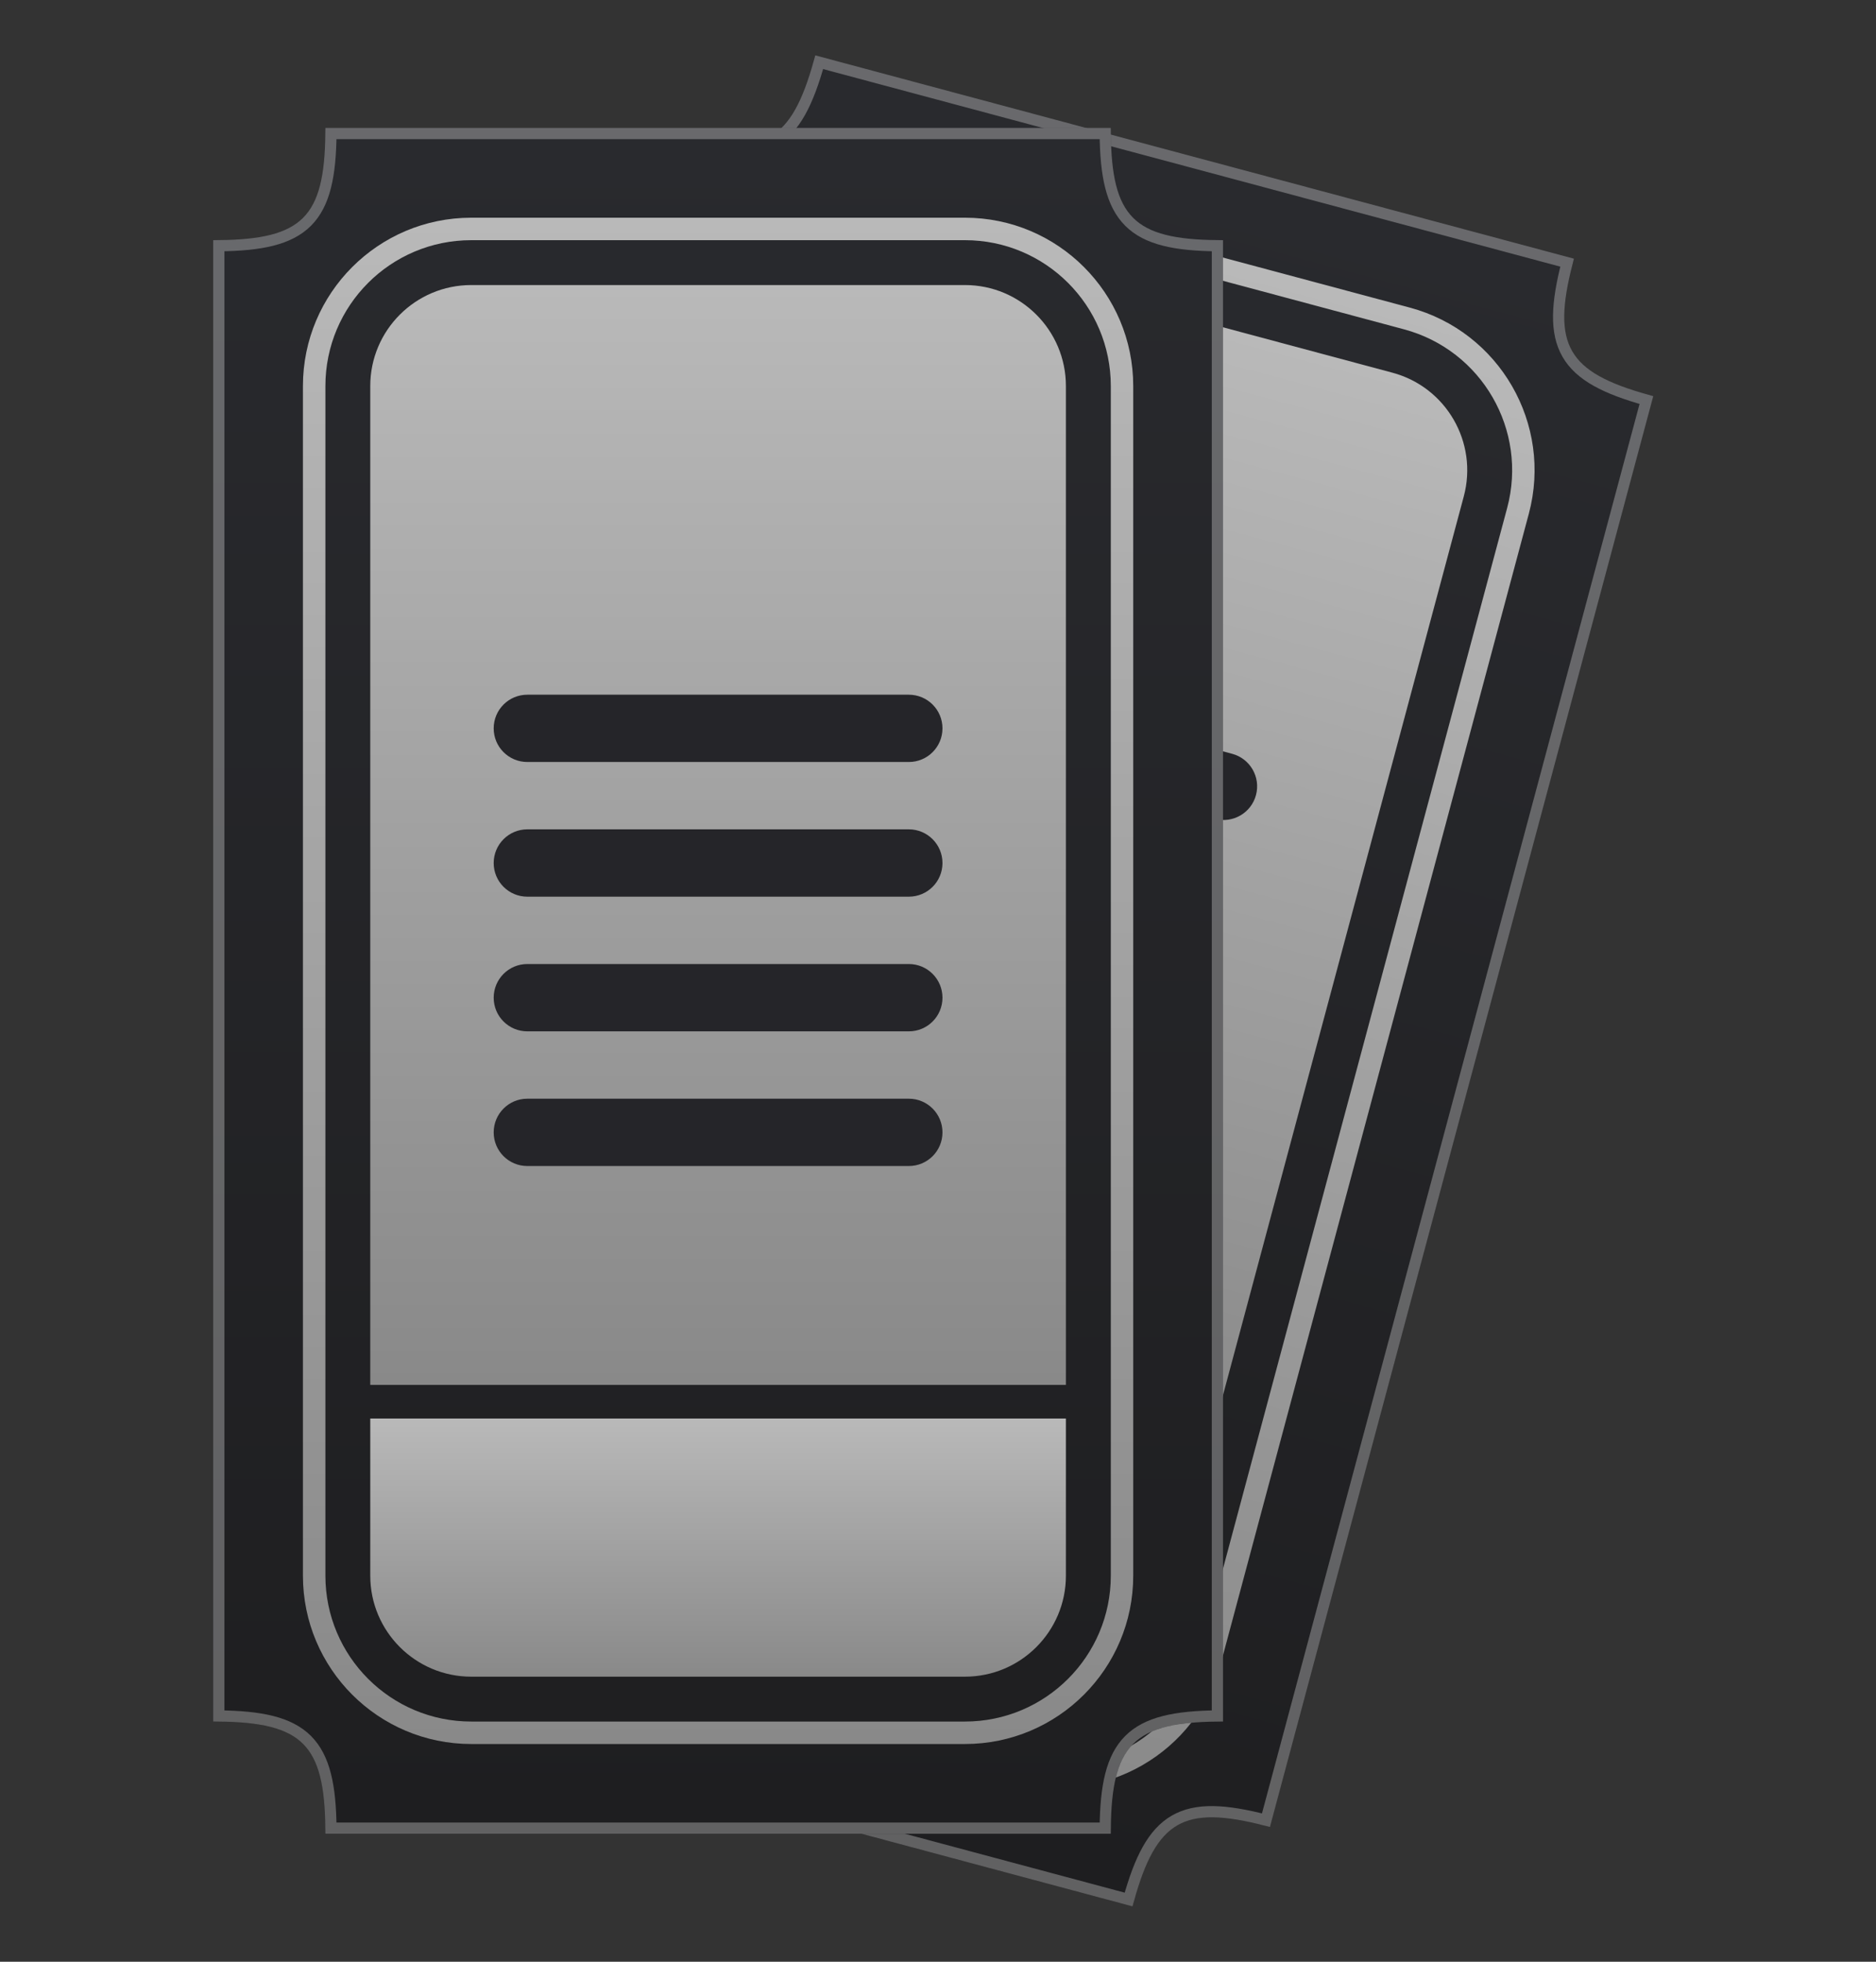
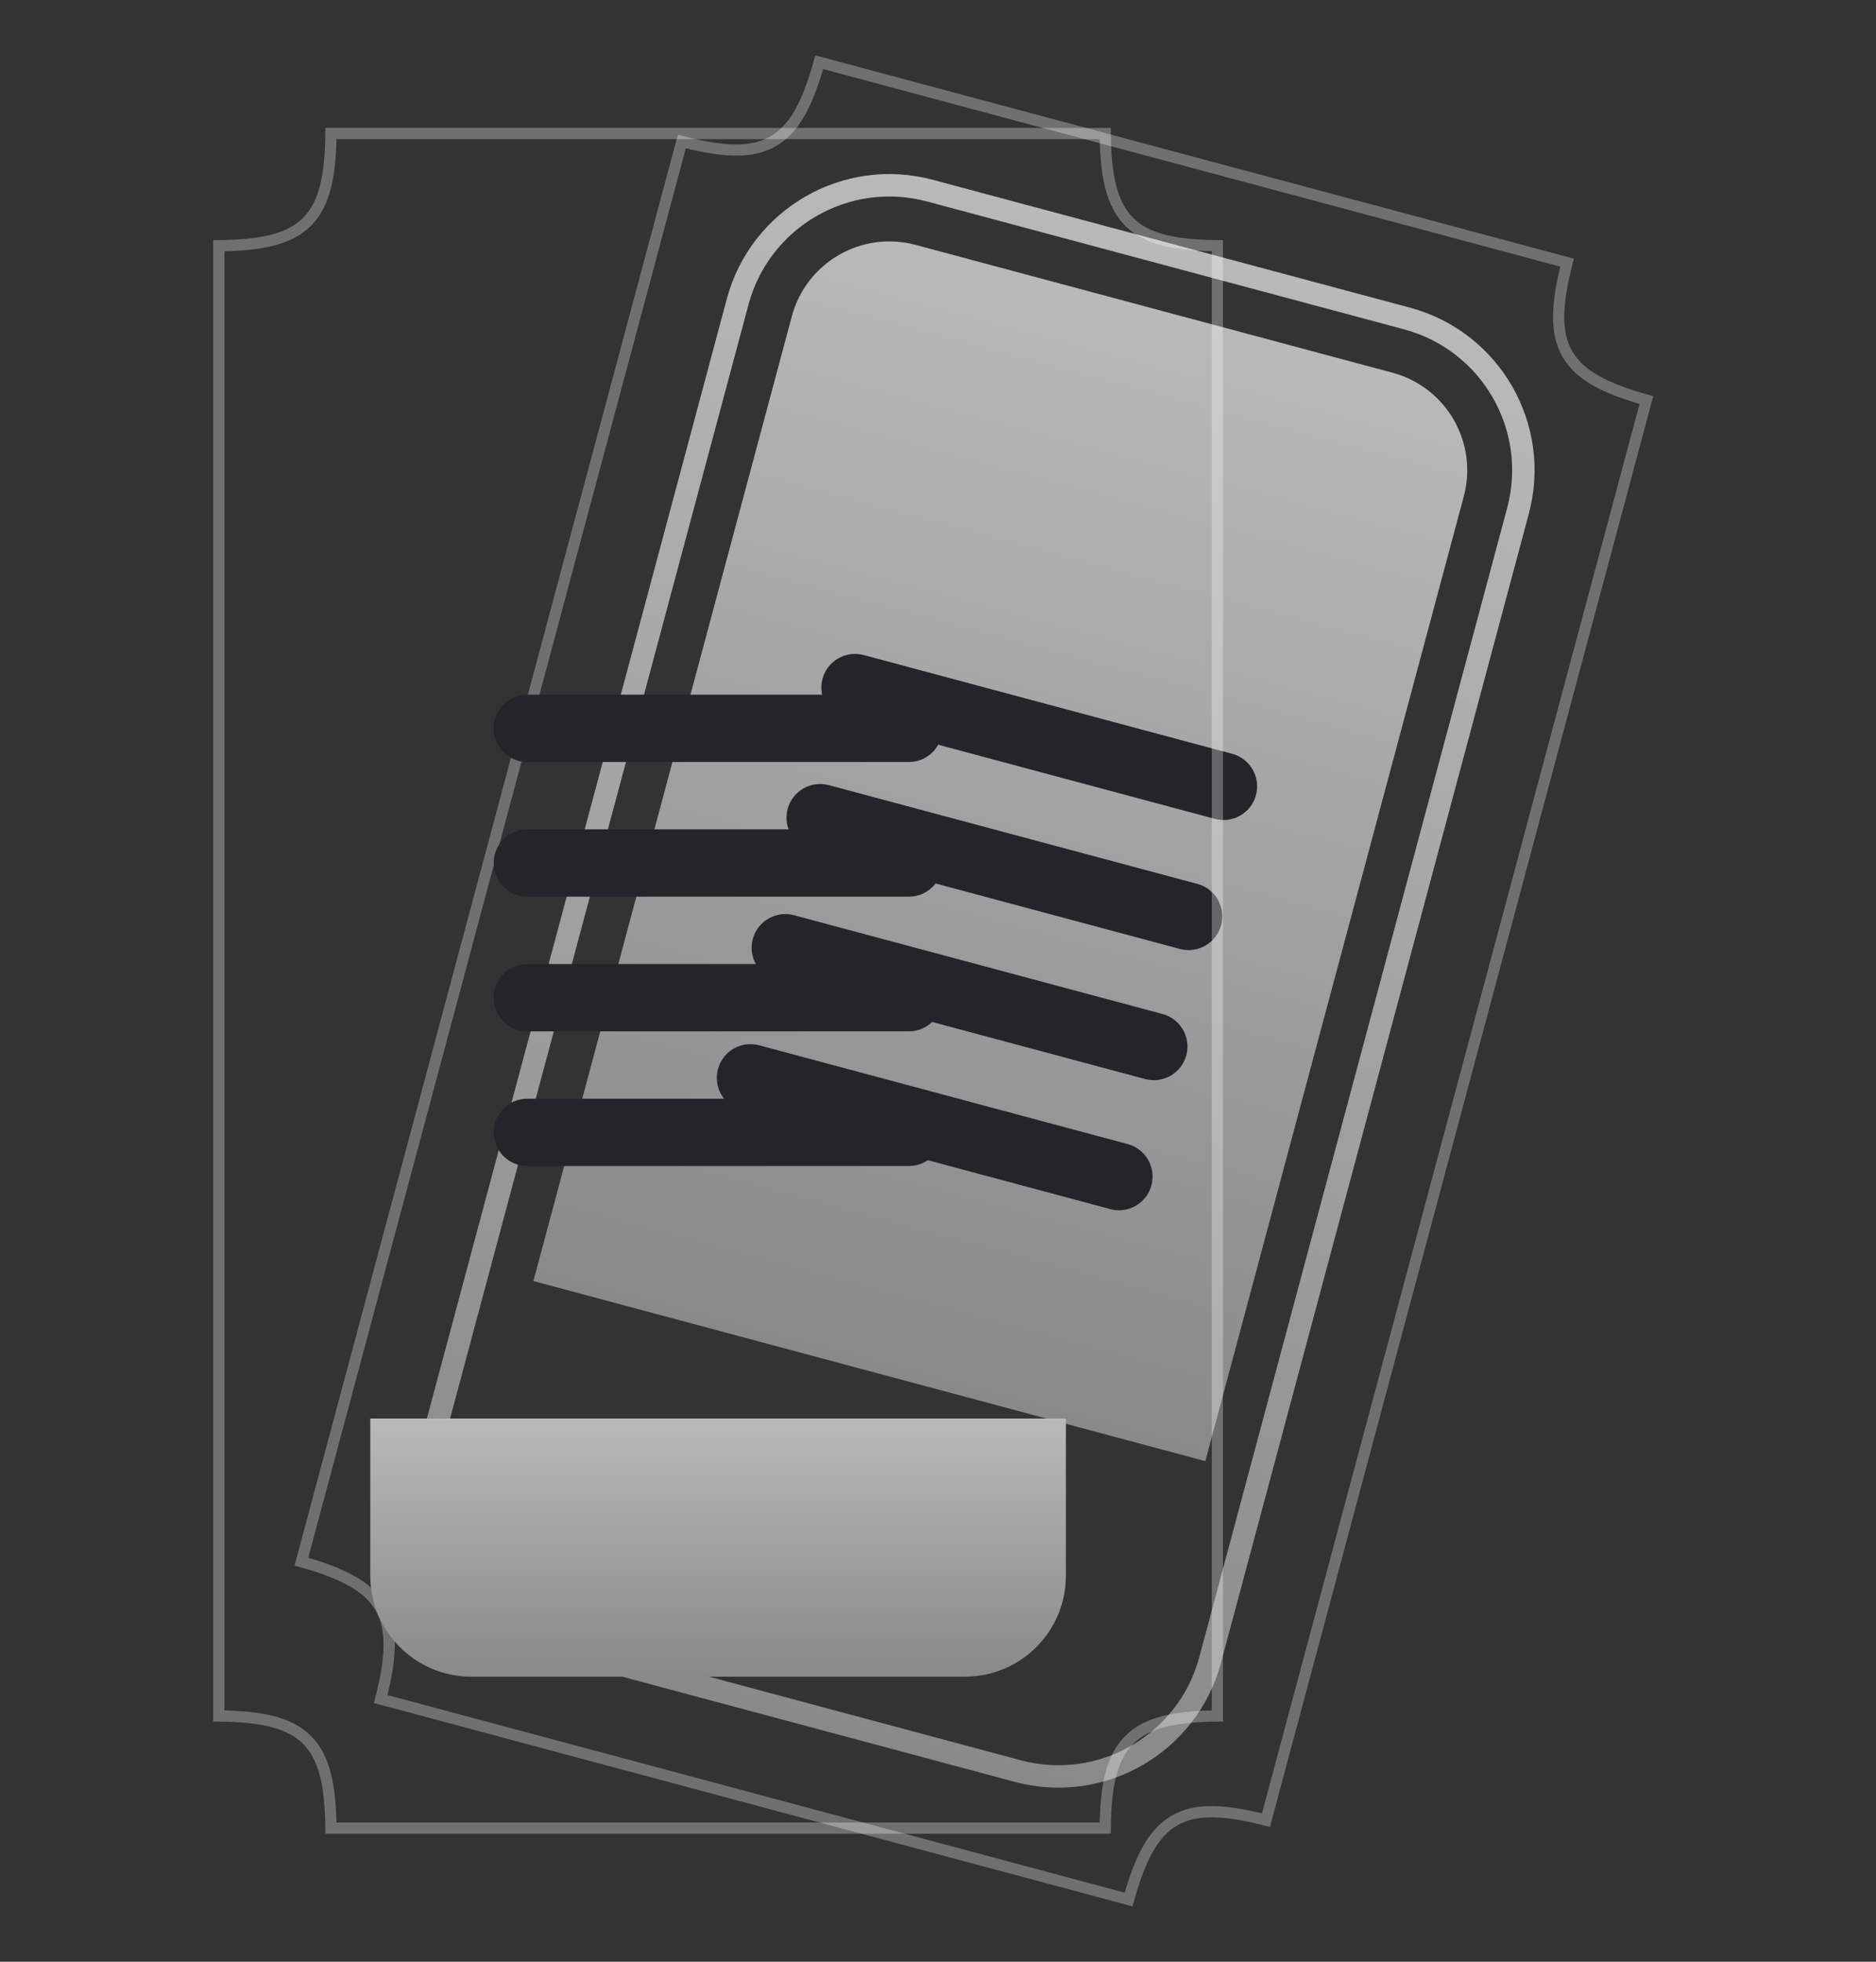
<svg xmlns="http://www.w3.org/2000/svg" width="44" height="46" viewBox="0 0 44 46" fill="none">
  <rect x="0" y="0" width="44" height="46" fill="#333333" stroke="none" />
-   <path d="M15.899 3.158C17.938 3.705 18.575 3.337 19.122 1.298L36.915 6.065C36.369 8.105 36.737 8.742 38.776 9.288L29.785 42.842C27.746 42.295 27.109 42.663 26.562 44.702L8.769 39.935C9.315 37.895 8.948 37.258 6.908 36.712L15.899 3.158Z" fill="url(#paint0_linear_23_2203)" />
  <path d="M15.992 3.319C16.943 3.563 17.625 3.607 18.136 3.312C18.647 3.016 18.95 2.405 19.214 1.459L36.755 6.159C36.511 7.11 36.467 7.791 36.762 8.302C37.057 8.814 37.669 9.116 38.615 9.381L29.692 42.681C28.741 42.437 28.06 42.393 27.548 42.688C27.037 42.984 26.734 43.595 26.47 44.541L8.929 39.841C9.173 38.89 9.217 38.209 8.922 37.697C8.627 37.186 8.015 36.884 7.069 36.619L15.992 3.319Z" stroke="white" stroke-opacity="0.3" stroke-width="0.263" />
  <path fill-rule="evenodd" clip-rule="evenodd" d="M32.929 7.722L21.745 4.725C19.92 4.236 18.044 5.319 17.555 7.144L10.335 34.088C9.847 35.913 10.93 37.789 12.755 38.278L23.939 41.275C25.764 41.764 27.64 40.681 28.129 38.856L35.349 11.912C35.838 10.087 34.755 8.211 32.929 7.722ZM21.881 4.217C19.776 3.652 17.611 4.902 17.047 7.008L9.827 33.952C9.263 36.058 10.513 38.222 12.618 38.787L23.803 41.783C25.909 42.348 28.073 41.098 28.637 38.992L35.857 12.048C36.421 9.942 35.172 7.778 33.066 7.213L21.881 4.217Z" fill="url(#paint1_linear_23_2203)" />
  <path d="M18.572 7.416C18.911 6.153 20.209 5.403 21.473 5.742L32.657 8.739C33.921 9.077 34.67 10.376 34.332 11.639L28.27 34.262L12.51 30.039L18.572 7.416Z" fill="url(#paint2_linear_23_2203)" />
-   <path d="M12.306 30.802L28.066 35.025L27.112 38.584C26.774 39.847 25.475 40.597 24.211 40.258L13.027 37.261C11.764 36.923 11.014 35.624 11.352 34.361L12.306 30.802Z" fill="url(#paint3_linear_23_2203)" />
  <path d="M19.291 15.918C19.404 15.497 19.837 15.247 20.258 15.36L28.9 17.676C29.321 17.789 29.571 18.222 29.458 18.643C29.346 19.064 28.913 19.314 28.491 19.201L19.849 16.885C19.428 16.773 19.178 16.34 19.291 15.918Z" fill="#252529" />
  <path d="M18.473 18.969C18.586 18.548 19.019 18.298 19.44 18.411L28.083 20.726C28.504 20.839 28.754 21.272 28.641 21.693C28.528 22.114 28.095 22.364 27.674 22.252L19.032 19.936C18.61 19.823 18.361 19.39 18.473 18.969Z" fill="#252529" />
  <path d="M17.656 22.019C17.769 21.598 18.202 21.348 18.623 21.461L27.265 23.777C27.687 23.89 27.937 24.322 27.824 24.744C27.711 25.165 27.278 25.415 26.857 25.302L18.214 22.986C17.793 22.873 17.543 22.44 17.656 22.019Z" fill="#252529" />
  <path d="M16.839 25.069C16.952 24.648 17.384 24.398 17.806 24.511L26.448 26.827C26.869 26.94 27.119 27.373 27.006 27.794C26.894 28.215 26.461 28.465 26.04 28.352L17.397 26.036C16.976 25.924 16.726 25.491 16.839 25.069Z" fill="#252529" />
-   <path d="M5 5.632C7.111 5.632 7.632 5.111 7.632 3H26.053C26.053 5.111 26.573 5.632 28.684 5.632V40.368C26.573 40.368 26.053 40.889 26.053 43H7.632C7.632 40.889 7.111 40.368 5 40.368V5.632Z" fill="url(#paint4_linear_23_2203)" />
  <path d="M5.132 5.762C6.114 5.752 6.783 5.618 7.201 5.201C7.618 4.783 7.752 4.114 7.762 3.132H25.922C25.932 4.114 26.066 4.783 26.484 5.201C26.901 5.618 27.57 5.752 28.553 5.762V40.237C27.57 40.248 26.901 40.382 26.484 40.799C26.066 41.217 25.932 41.886 25.922 42.868H7.762C7.752 41.886 7.618 41.217 7.201 40.799C6.783 40.382 6.114 40.248 5.132 40.237V5.762Z" stroke="white" stroke-opacity="0.3" stroke-width="0.263" />
-   <path fill-rule="evenodd" clip-rule="evenodd" d="M22.632 5.632H11.053C9.163 5.632 7.632 7.163 7.632 9.053V36.947C7.632 38.837 9.163 40.368 11.053 40.368H22.632C24.521 40.368 26.053 38.837 26.053 36.947V9.053C26.053 7.163 24.521 5.632 22.632 5.632ZM11.053 5.105C8.873 5.105 7.105 6.873 7.105 9.053V36.947C7.105 39.127 8.873 40.895 11.053 40.895H22.632C24.812 40.895 26.579 39.127 26.579 36.947V9.053C26.579 6.873 24.812 5.105 22.632 5.105H11.053Z" fill="url(#paint5_linear_23_2203)" />
-   <path d="M8.684 9.053C8.684 7.745 9.745 6.684 11.053 6.684H22.632C23.94 6.684 25 7.745 25 9.053V32.474H8.684V9.053Z" fill="url(#paint6_linear_23_2203)" />
  <path d="M8.684 33.263H25V36.947C25 38.255 23.94 39.316 22.632 39.316H11.053C9.745 39.316 8.684 38.255 8.684 36.947V33.263Z" fill="url(#paint7_linear_23_2203)" />
  <path d="M11.579 17.079C11.579 16.643 11.932 16.29 12.368 16.29H21.316C21.752 16.29 22.105 16.643 22.105 17.079C22.105 17.515 21.752 17.868 21.316 17.868H12.368C11.932 17.868 11.579 17.515 11.579 17.079Z" fill="#252529" />
  <path d="M11.579 20.237C11.579 19.801 11.932 19.447 12.368 19.447H21.316C21.752 19.447 22.105 19.801 22.105 20.237C22.105 20.673 21.752 21.026 21.316 21.026H12.368C11.932 21.026 11.579 20.673 11.579 20.237Z" fill="#252529" />
  <path d="M11.579 23.395C11.579 22.959 11.932 22.605 12.368 22.605H21.316C21.752 22.605 22.105 22.959 22.105 23.395C22.105 23.831 21.752 24.184 21.316 24.184H12.368C11.932 24.184 11.579 23.831 11.579 23.395Z" fill="#252529" />
  <path d="M11.579 26.553C11.579 26.117 11.932 25.763 12.368 25.763H21.316C21.752 25.763 22.105 26.117 22.105 26.553C22.105 26.989 21.752 27.342 21.316 27.342H12.368C11.932 27.342 11.579 26.989 11.579 26.553Z" fill="#252529" />
  <defs>
    <linearGradient id="paint0_linear_23_2203" x1="28.018" y1="3.681" x2="17.666" y2="42.319" gradientUnits="userSpaceOnUse">
      <stop stop-color="#292A2E" />
      <stop offset="1" stop-color="#1E1E20" />
    </linearGradient>
    <linearGradient id="paint1_linear_23_2203" x1="27.474" y1="5.715" x2="18.211" y2="40.285" gradientUnits="userSpaceOnUse">
      <stop stop-color="#B9B9B9" />
      <stop offset="1" stop-color="#898989" />
    </linearGradient>
    <linearGradient id="paint2_linear_23_2203" x1="27.065" y1="7.24" x2="20.39" y2="32.151" gradientUnits="userSpaceOnUse">
      <stop stop-color="#B9B9B9" />
      <stop offset="1" stop-color="#898989" />
    </linearGradient>
    <linearGradient id="paint3_linear_23_2203" x1="20.186" y1="32.913" x2="18.619" y2="38.76" gradientUnits="userSpaceOnUse">
      <stop stop-color="#B9B9B9" />
      <stop offset="1" stop-color="#898989" />
    </linearGradient>
    <linearGradient id="paint4_linear_23_2203" x1="16.842" y1="3" x2="16.842" y2="43" gradientUnits="userSpaceOnUse">
      <stop stop-color="#292A2E" />
      <stop offset="1" stop-color="#1E1E20" />
    </linearGradient>
    <linearGradient id="paint5_linear_23_2203" x1="16.842" y1="5.105" x2="16.842" y2="40.895" gradientUnits="userSpaceOnUse">
      <stop stop-color="#B9B9B9" />
      <stop offset="1" stop-color="#898989" />
    </linearGradient>
    <linearGradient id="paint6_linear_23_2203" x1="16.842" y1="6.684" x2="16.842" y2="32.474" gradientUnits="userSpaceOnUse">
      <stop stop-color="#B9B9B9" />
      <stop offset="1" stop-color="#898989" />
    </linearGradient>
    <linearGradient id="paint7_linear_23_2203" x1="16.842" y1="33.263" x2="16.842" y2="39.316" gradientUnits="userSpaceOnUse">
      <stop stop-color="#B9B9B9" />
      <stop offset="1" stop-color="#898989" />
    </linearGradient>
  </defs>
</svg>